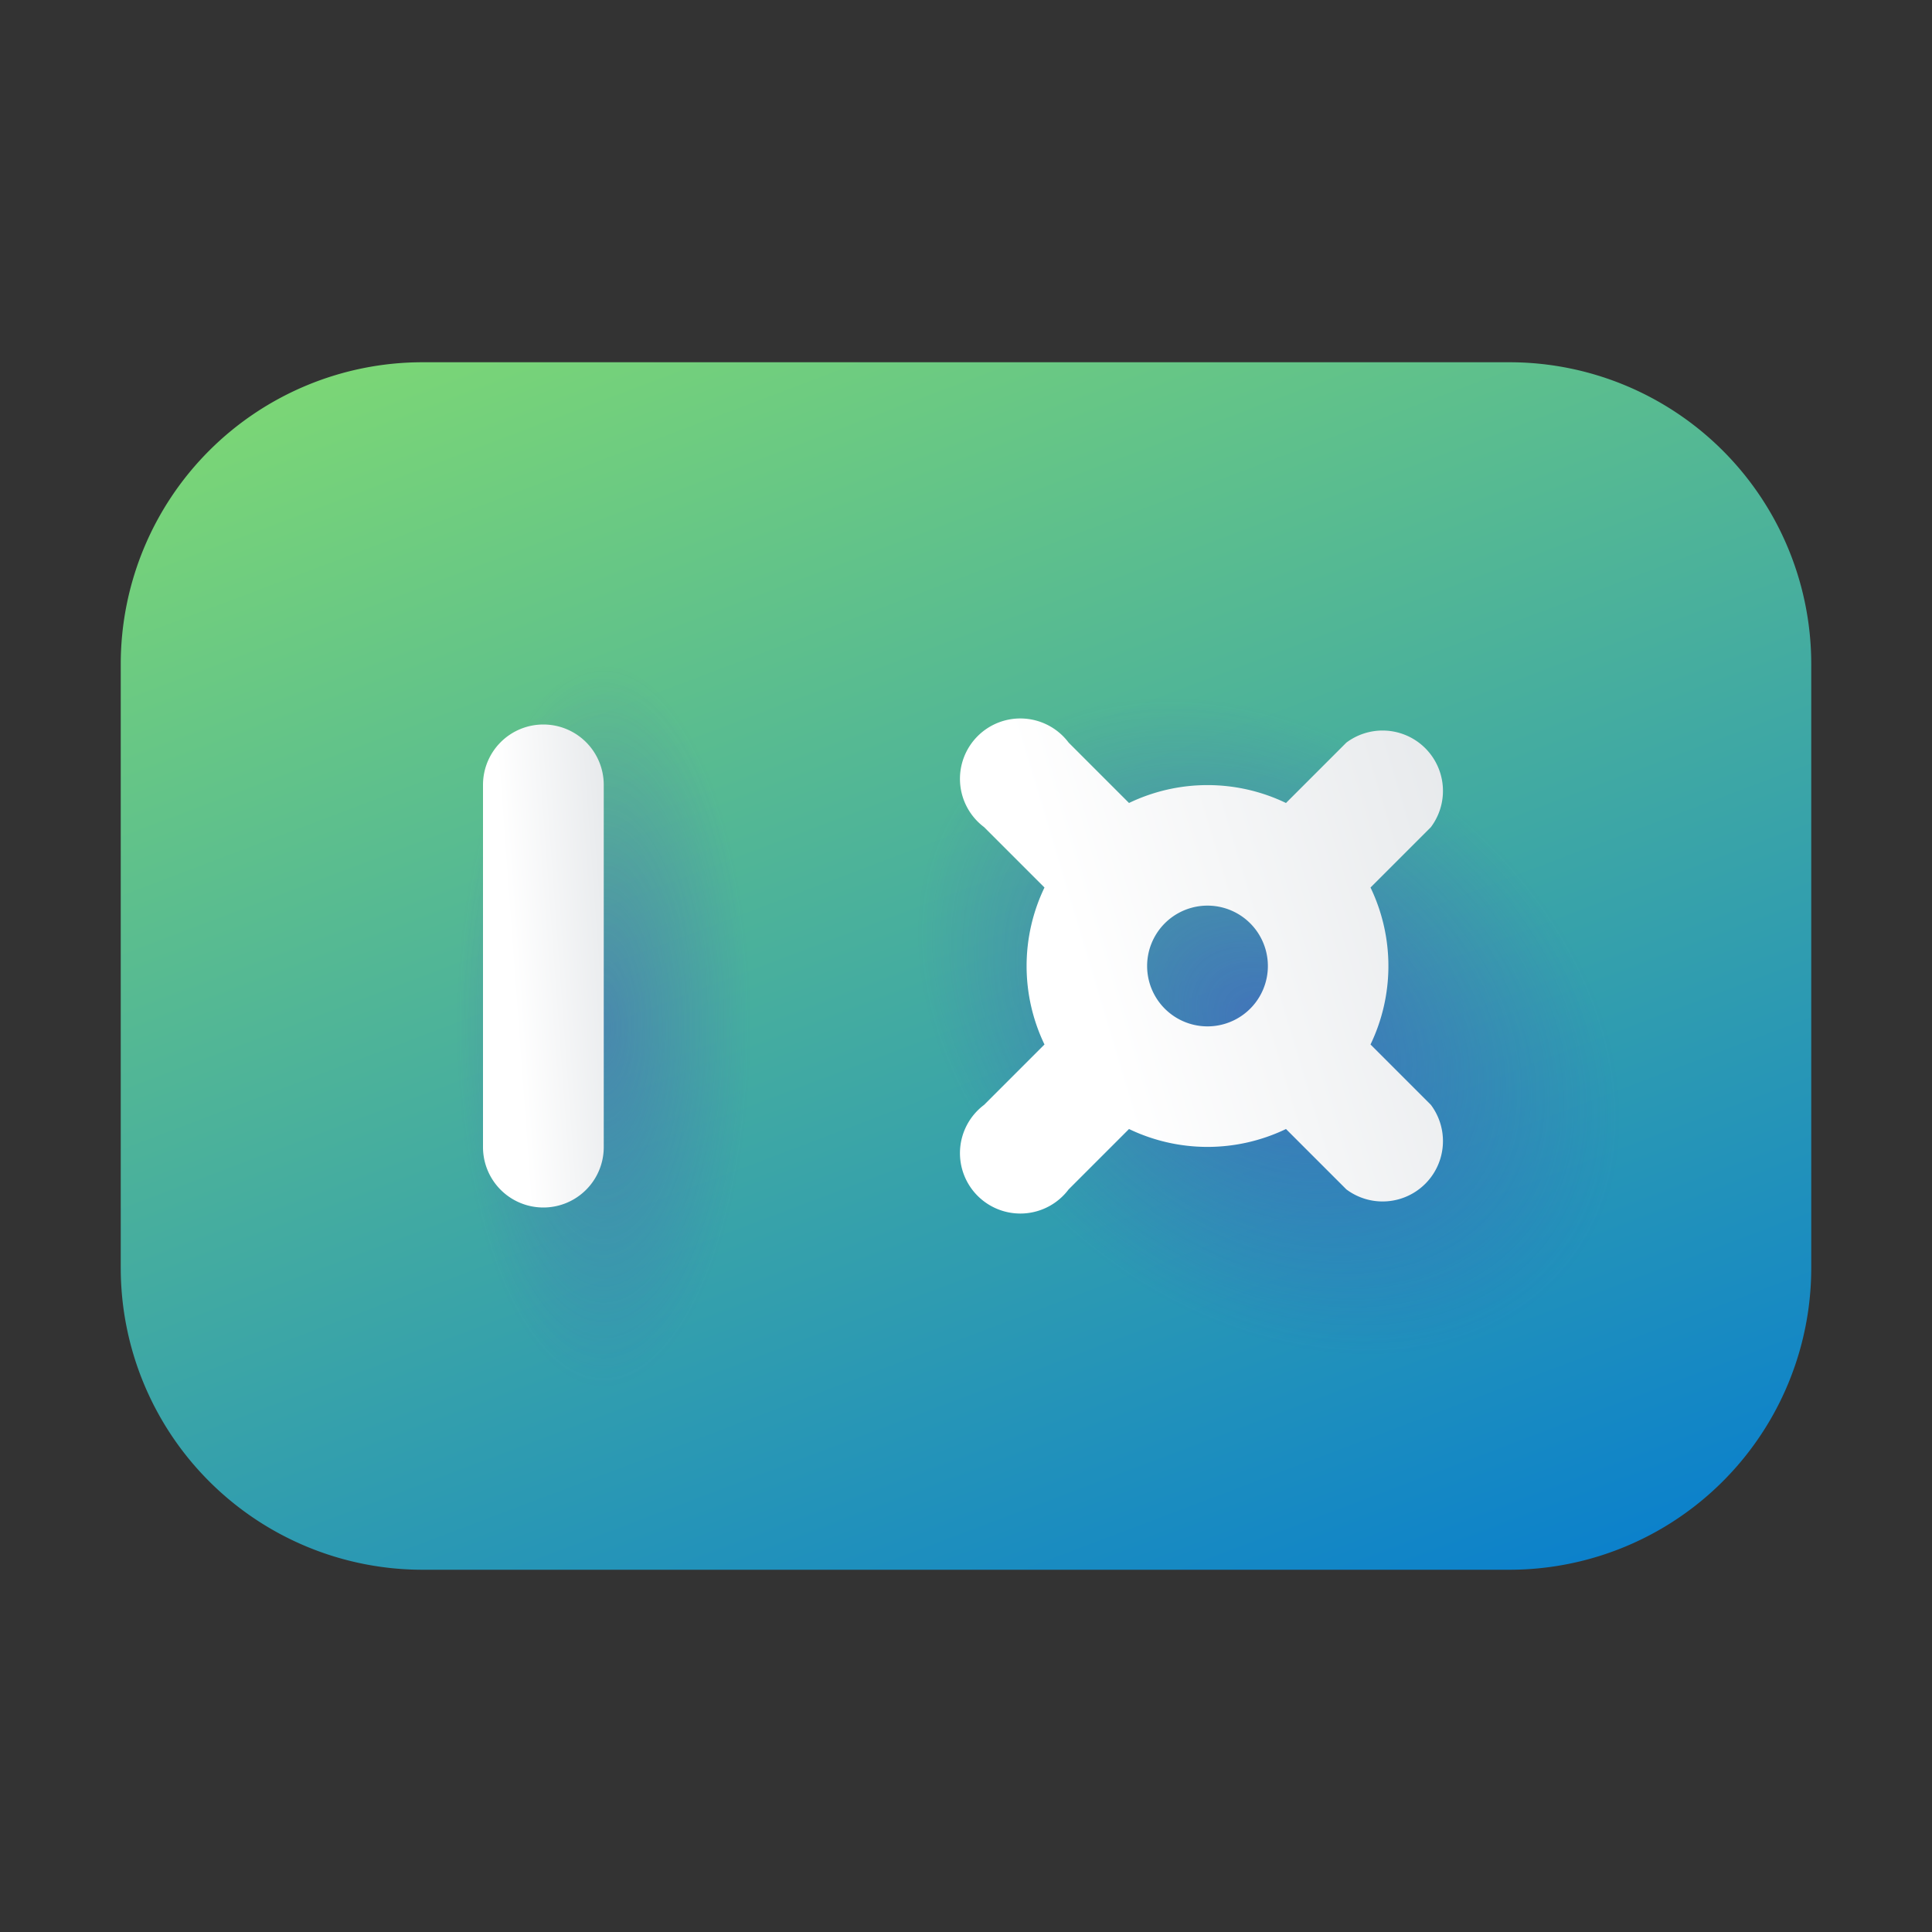
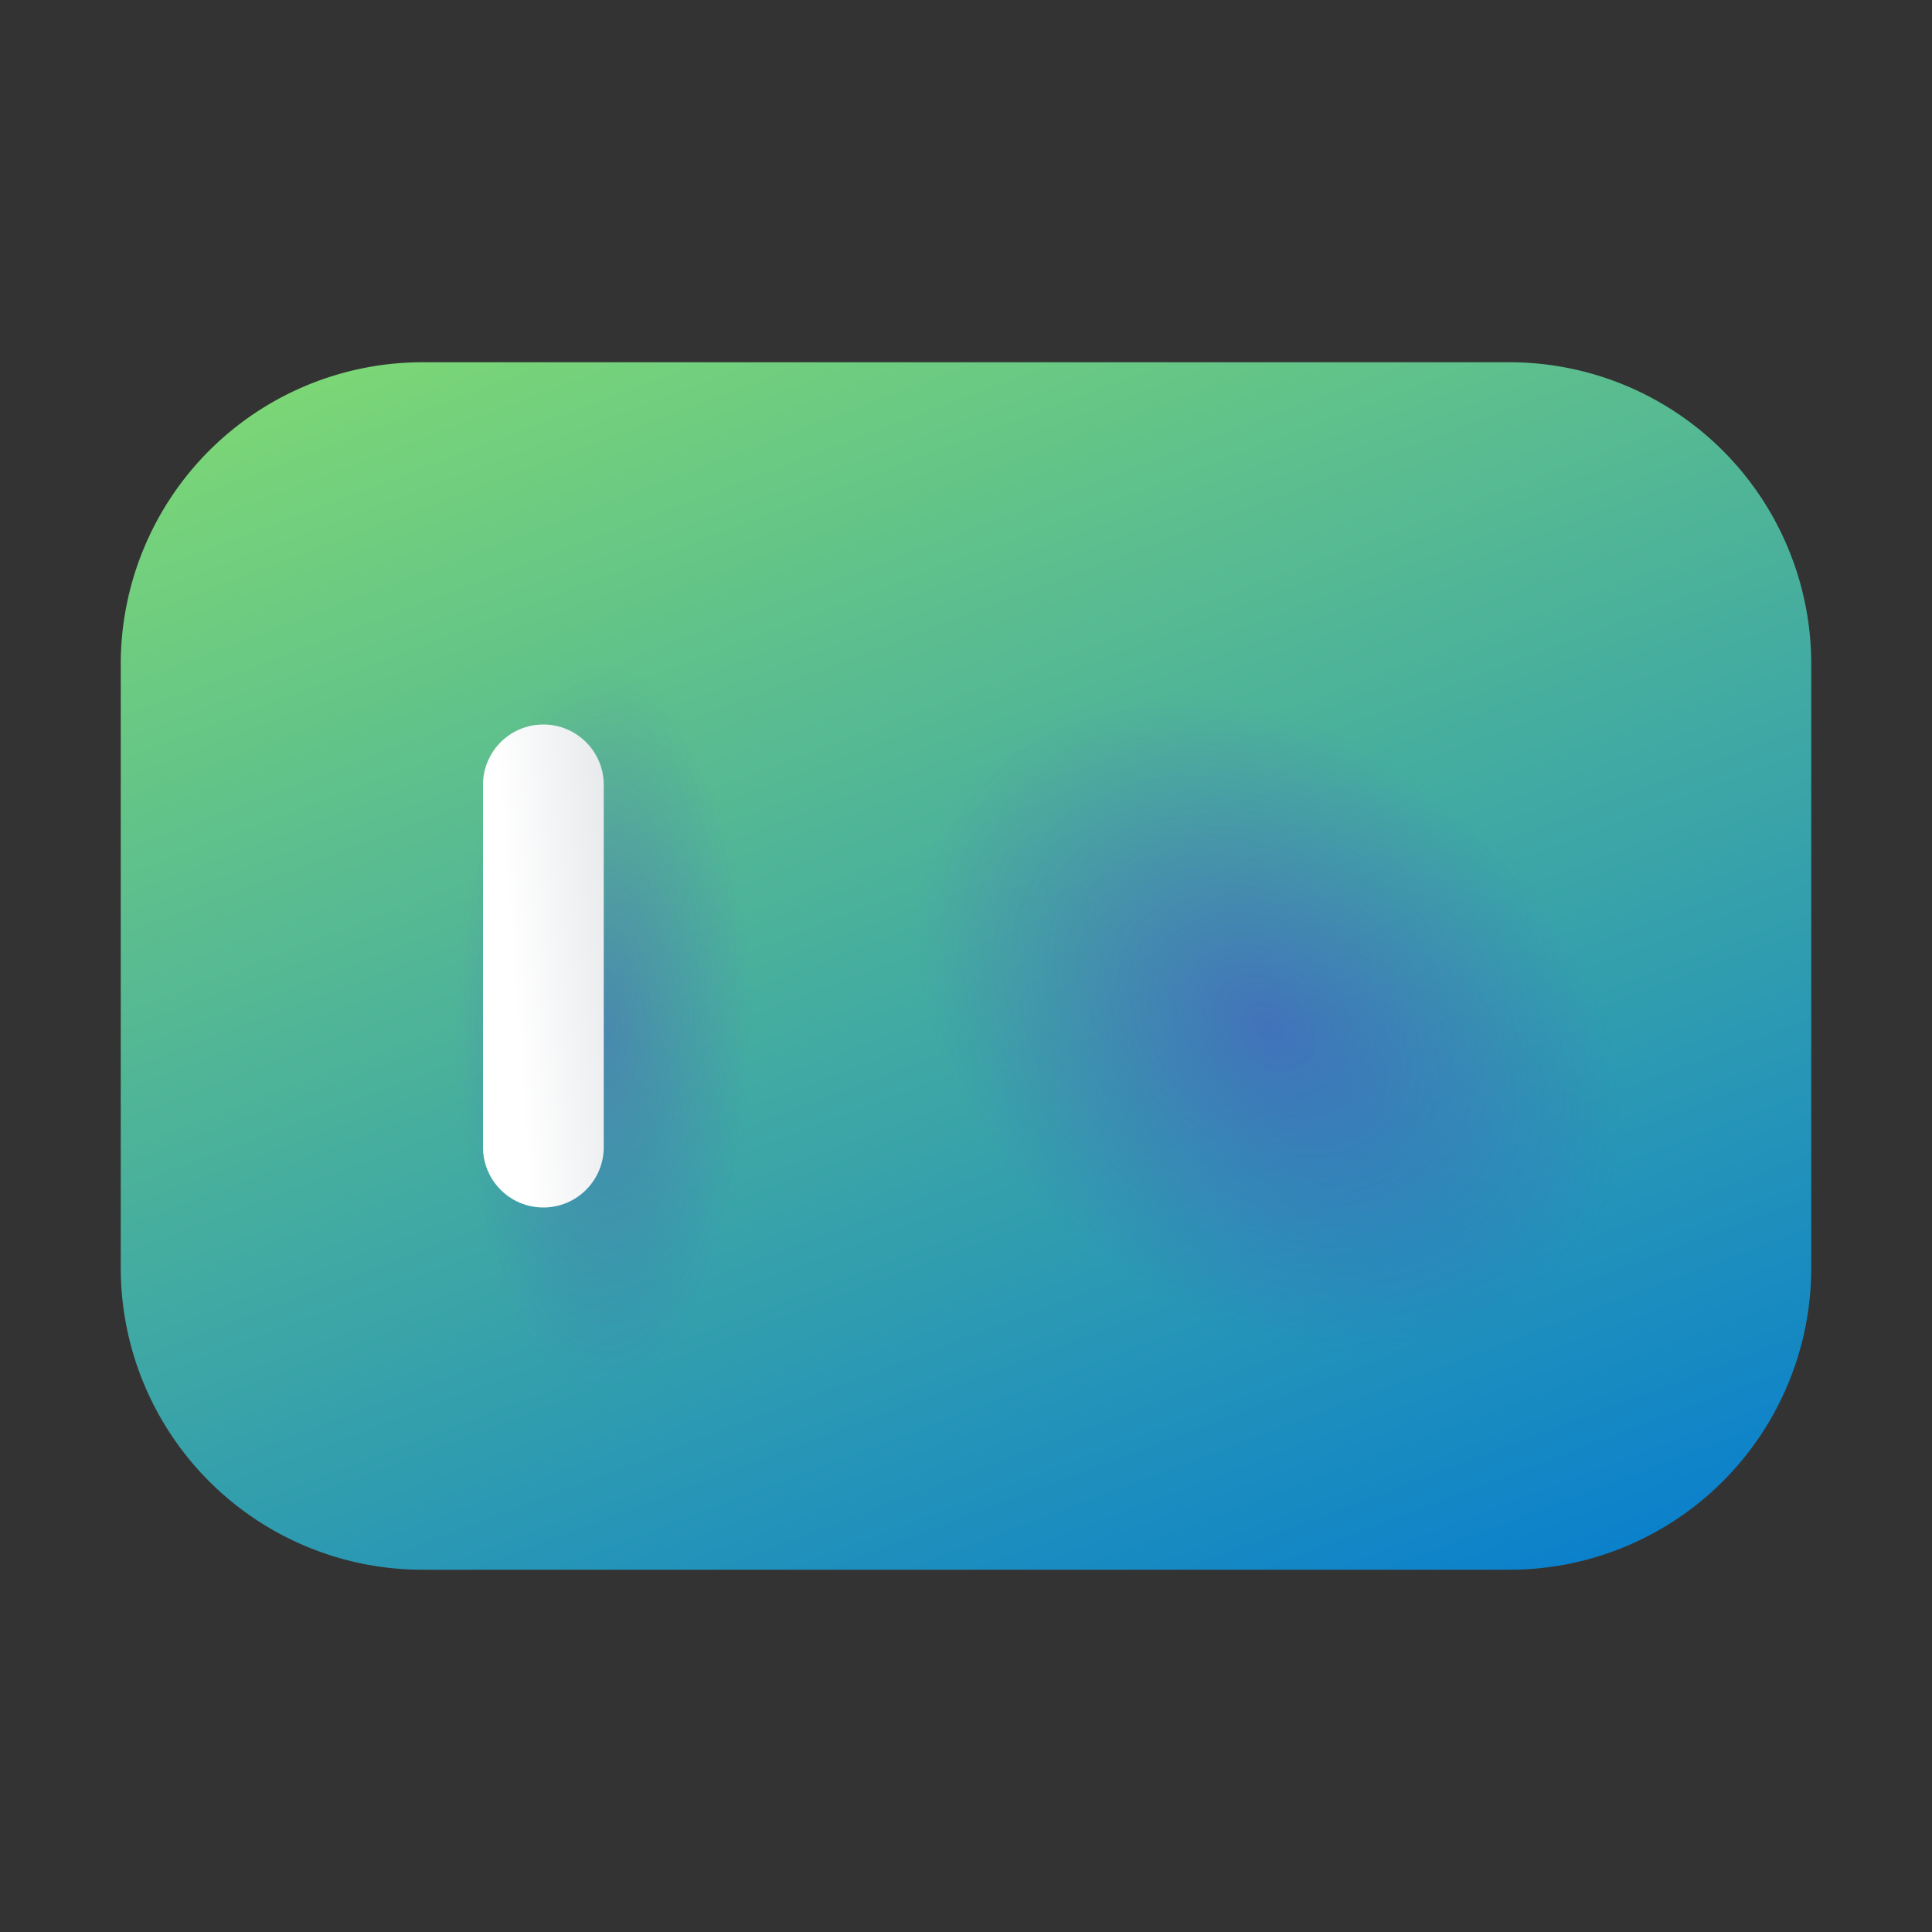
<svg xmlns="http://www.w3.org/2000/svg" width="16" height="16" viewBox="0 0 16 16">
  <rect x="0" y="0" width="16" height="16" fill="#333333" stroke="none" />
  <path d="M1 5.5A2.5 2.5 0 0 1 3.5 3h9A2.5 2.5 0 0 1 15 5.5v5a2.5 2.5 0 0 1-2.5 2.5h-9A2.5 2.5 0 0 1 1 10.5v-5Z" fill="url(#paint0_linear_378174_9690)" />
  <path d="M1 5.5A2.5 2.5 0 0 1 3.5 3h9A2.5 2.5 0 0 1 15 5.5v5a2.5 2.5 0 0 1-2.5 2.5h-9A2.5 2.5 0 0 1 1 10.5v-5Z" fill="url(#paint1_radial_378174_9690)" fill-opacity=".5" />
  <path d="M1 5.5A2.5 2.5 0 0 1 3.5 3h9A2.5 2.5 0 0 1 15 5.5v5a2.5 2.5 0 0 1-2.5 2.5h-9A2.5 2.5 0 0 1 1 10.5v-5Z" fill="url(#paint2_radial_378174_9690)" fill-opacity=".5" />
-   <path fill-rule="evenodd" clip-rule="evenodd" d="M11.35 8.65a1.5 1.5 0 0 0 0-1.3l.5-.5a.5.5 0 0 0-.7-.7l-.5.5a1.5 1.5 0 0 0-1.3 0l-.5-.5a.5.5 0 1 0-.7.7l.5.5a1.5 1.5 0 0 0 0 1.3l-.5.5a.5.5 0 1 0 .7.7l.5-.5a1.5 1.5 0 0 0 1.3 0l.5.5a.5.5 0 0 0 .7-.7l-.5-.5ZM10 8.5a.5.5 0 1 0 0-1 .5.5 0 0 0 0 1Z" fill="url(#paint3_linear_378174_9690)" />
  <path d="M4.5 6a.5.5 0 0 0-.5.5v3a.5.5 0 0 0 1 0v-3a.5.5 0 0 0-.5-.5Z" fill="url(#paint4_linear_378174_9690)" />
  <defs>
    <linearGradient id="paint0_linear_378174_9690" x1=".56" y1="2.17" x2="6.18" y2="17.01" gradientUnits="userSpaceOnUse">
      <stop offset=".01" stop-color="#88E06C" />
      <stop offset="1" stop-color="#0078D4" />
    </linearGradient>
    <linearGradient id="paint3_linear_378174_9690" x1="8.5" y1="6.5" x2="18.09" y2="3.62" gradientUnits="userSpaceOnUse">
      <stop stop-color="#fff" />
      <stop offset="1" stop-color="#B9C0C7" />
    </linearGradient>
    <linearGradient id="paint4_linear_378174_9690" x1="4.13" y1="6.5" x2="6.72" y2="6.31" gradientUnits="userSpaceOnUse">
      <stop stop-color="#fff" />
      <stop offset="1" stop-color="#B9C0C7" />
    </linearGradient>
    <radialGradient id="paint1_radial_378174_9690" cx="0" cy="0" r="1" gradientUnits="userSpaceOnUse" gradientTransform="matrix(2.5 2 -1.483 1.854 10.5 8.5)">
      <stop stop-color="#4A43CB" />
      <stop offset="1" stop-color="#4A43CB" stop-opacity="0" />
    </radialGradient>
    <radialGradient id="paint2_radial_378174_9690" cx="0" cy="0" r="1" gradientUnits="userSpaceOnUse" gradientTransform="matrix(0 3 -1.219 0 5 8.5)">
      <stop offset=".02" stop-color="#4A43CB" stop-opacity=".7" />
      <stop offset="1" stop-color="#4A43CB" stop-opacity="0" />
    </radialGradient>
  </defs>
</svg>